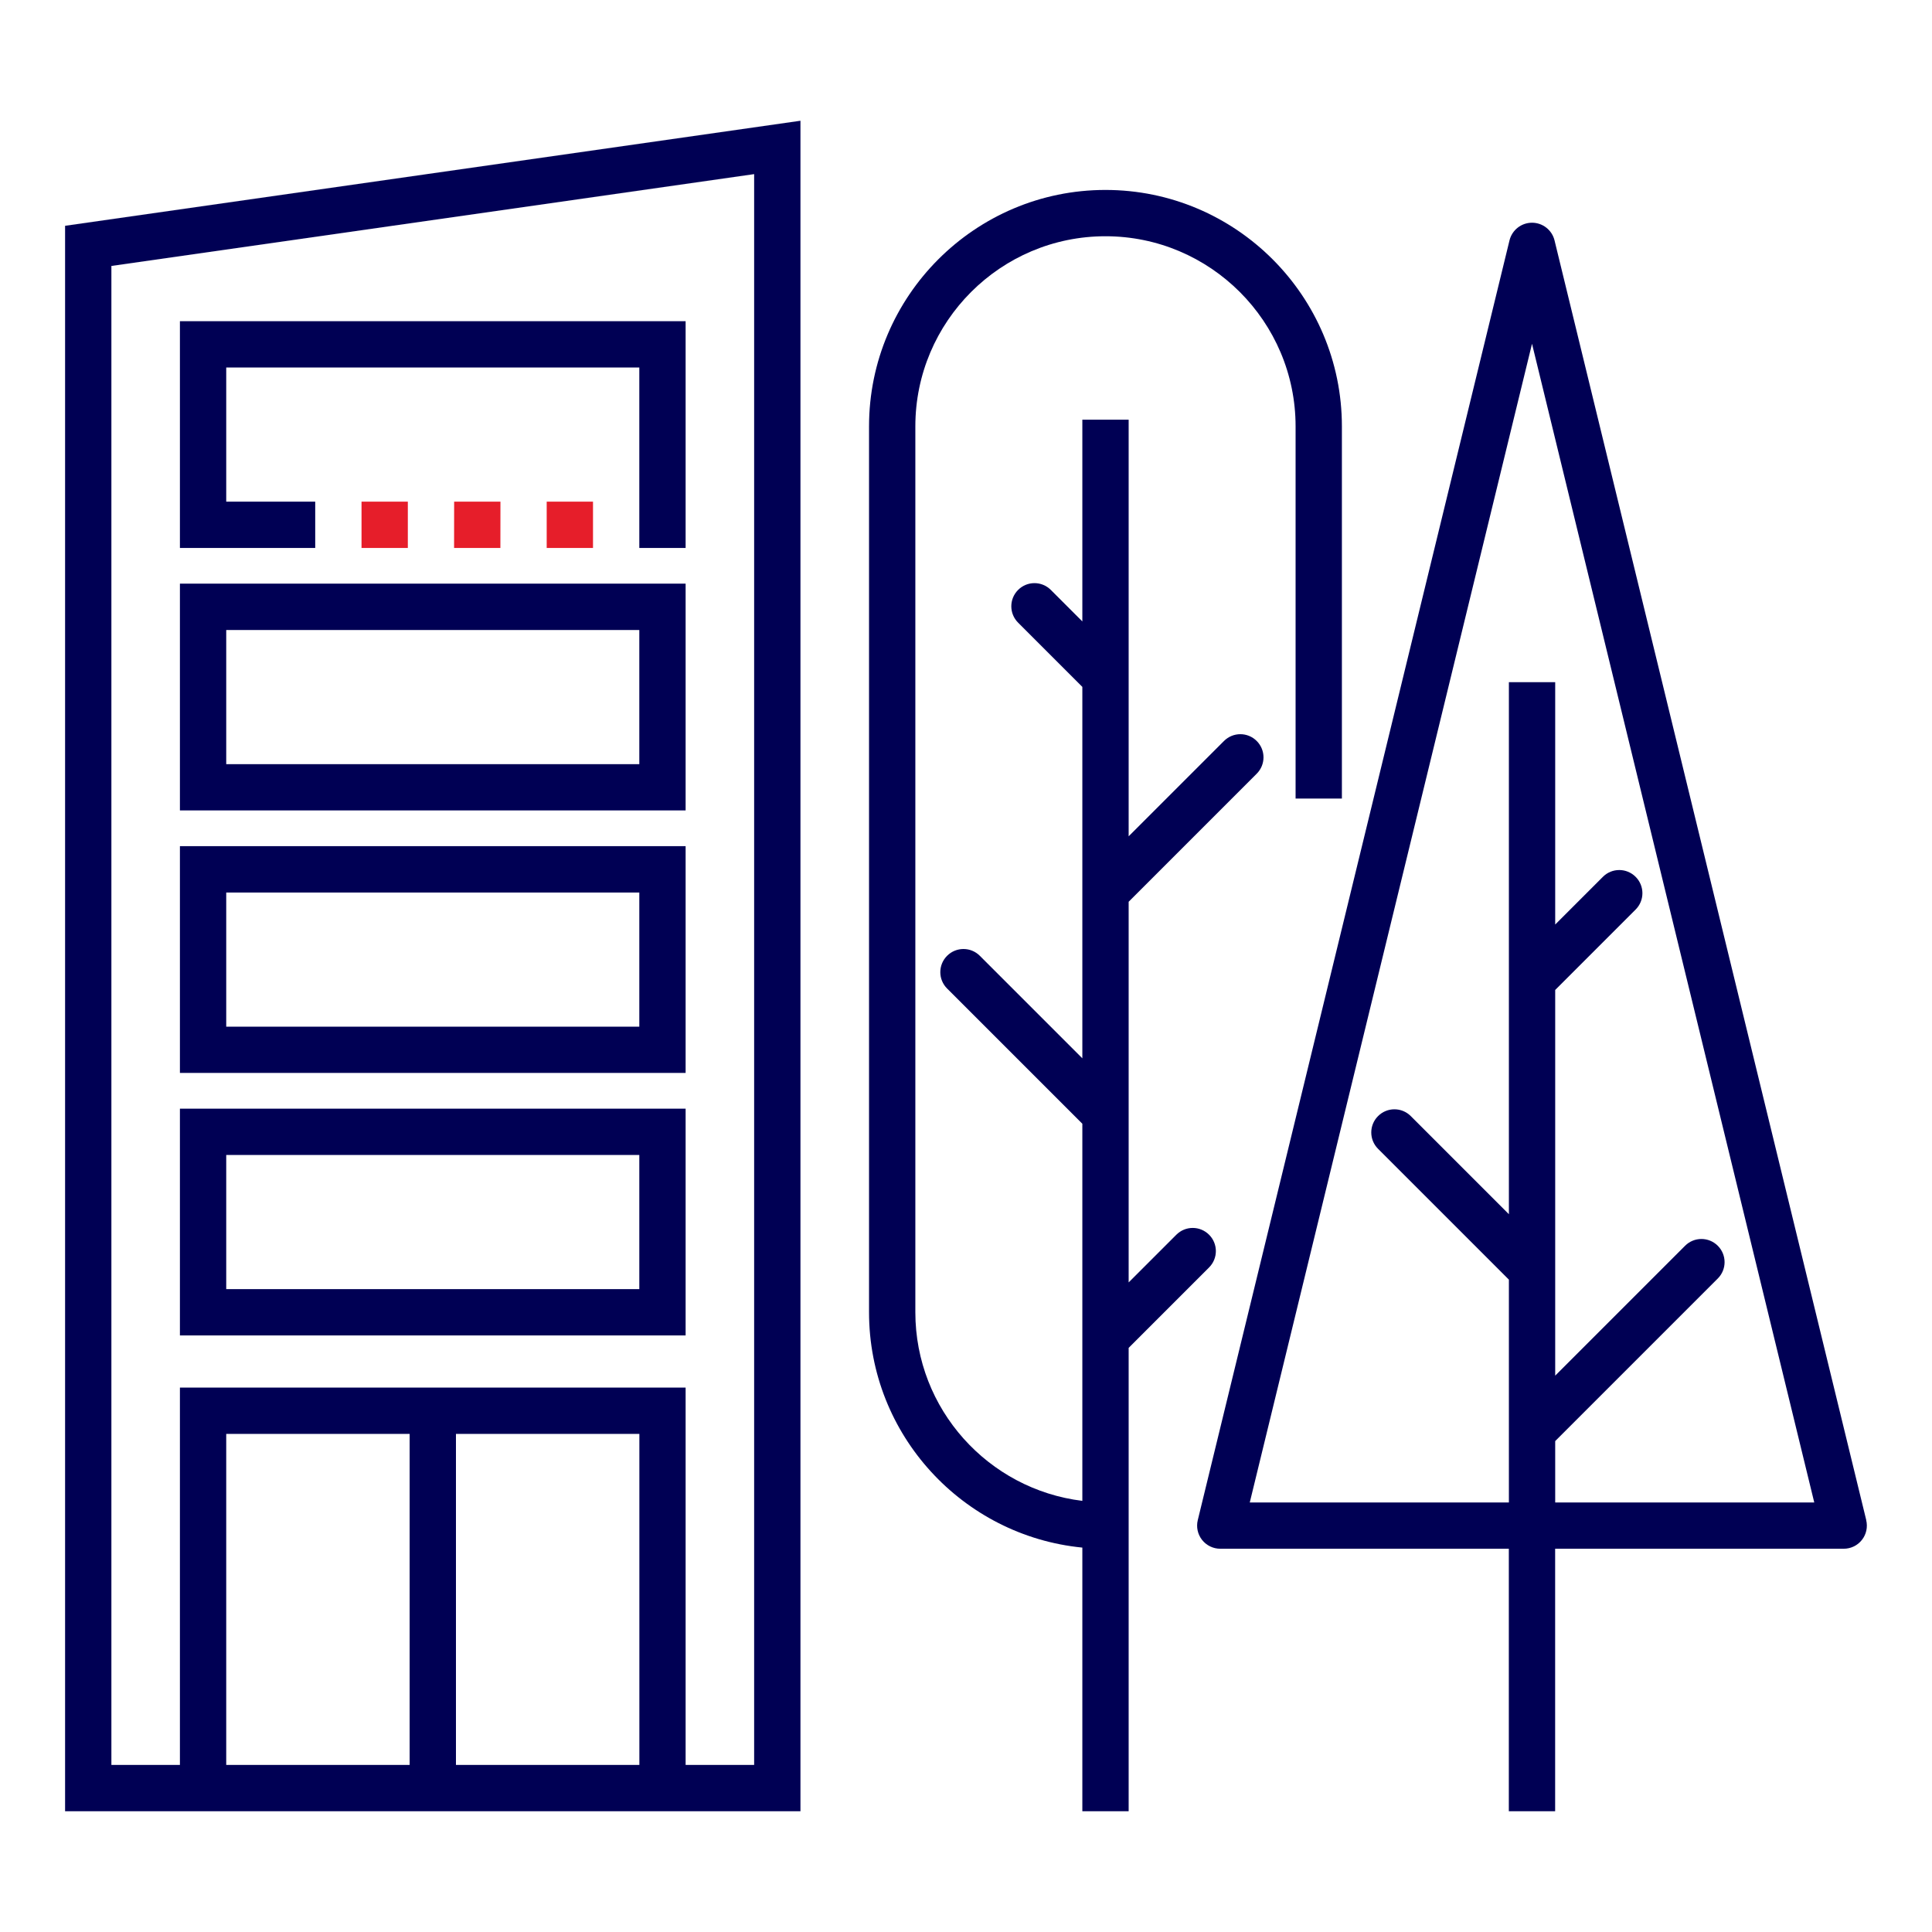
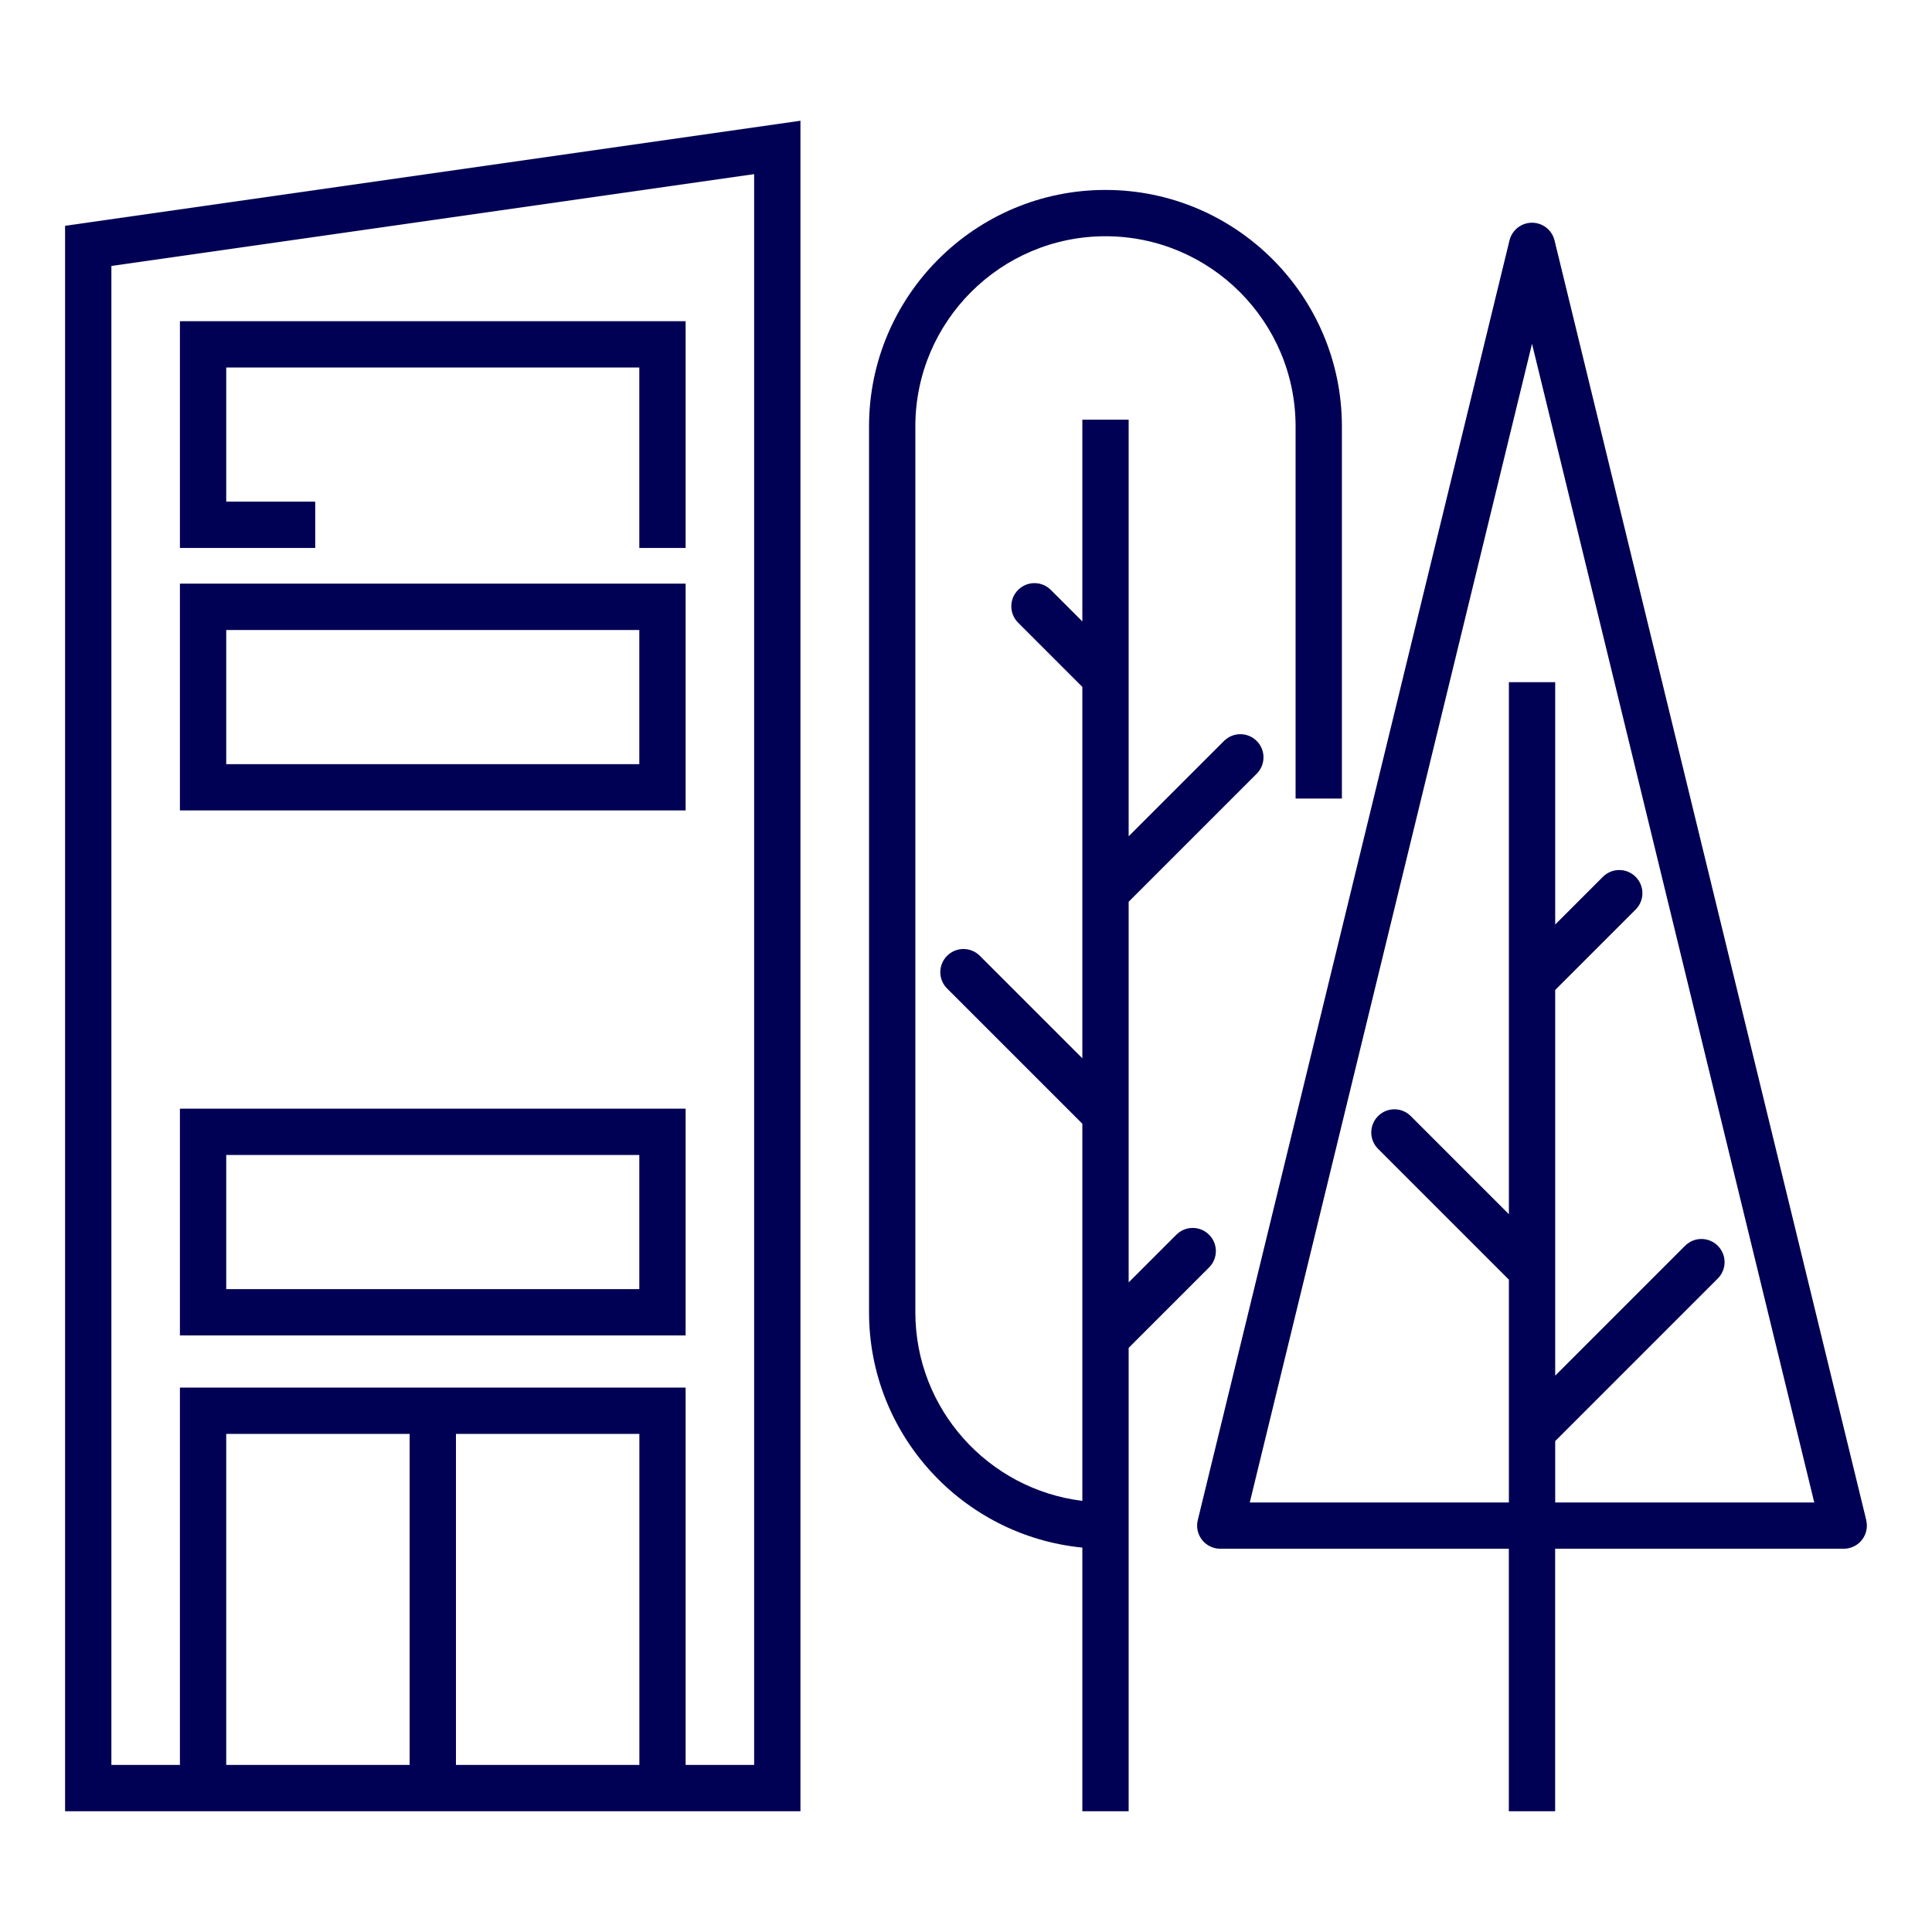
<svg xmlns="http://www.w3.org/2000/svg" id="Layer_1" version="1.1" viewBox="0 0 32 32">
  <defs>
    <style>
      .st0 {
        fill: #e61e2a;
      }

      .st1 {
        fill: #000054;
      }
    </style>
  </defs>
  <g>
    <path class="st1" d="M30.911,25.178L25.748,3.982c-.042-.172-.196-.293-.373-.293s-.331.121-.373.293l-5.163,21.196c-.028.114-.002.235.071.328.073.092.184.146.301.146h4.78v4.348h.767v-4.348h4.78c.118,0,.229-.054.301-.146.073-.092.099-.213.071-.328ZM25.759,24.885v-1.016l2.693-2.693c.15-.15.15-.392,0-.542s-.392-.15-.542,0l-2.151,2.151v-6.388l1.332-1.332c.15-.15.15-.392,0-.542s-.392-.15-.542,0l-.79.79v-4.014h-.767v8.812l-1.625-1.625c-.15-.15-.392-.15-.542,0s-.15.392,0,.542l2.167,2.167v3.691h-4.292l4.675-19.192,4.675,19.192h-4.291Z" />
    <path class="st1" d="M20.026,20.993c.15-.15.15-.392,0-.542s-.392-.15-.542,0l-.79.79v-6.305l2.121-2.121c.15-.15.15-.392,0-.542s-.392-.15-.542,0l-1.579,1.579v-6.901h-.767v3.342l-.522-.522c-.15-.15-.392-.15-.542,0s-.15.392,0,.542l1.064,1.064v6.152l-1.698-1.698c-.15-.15-.392-.15-.542,0s-.15.392,0,.542l2.24,2.24v6.246c-1.556-.19-2.766-1.517-2.766-3.124V7.062c0-1.736,1.413-3.149,3.149-3.149s3.149,1.413,3.149,3.149v6.165h.767v-6.165c0-2.16-1.757-3.916-3.916-3.916s-3.916,1.757-3.916,3.916v14.674c0,2.03,1.553,3.703,3.533,3.897v4.367h.767v-7.675l1.332-1.332Z" />
    <path class="st1" d="M1.078,30h12.18V2L1.078,3.74v26.26ZM3.747,29.233v-5.483h3.038v5.483h-3.038ZM7.552,29.233v-5.483h3.038v5.483h-3.038ZM1.845,4.405l10.646-1.521v26.349h-1.135v-6.25H2.98v6.25h-1.135V4.405Z" />
    <path class="st1" d="M11.356,18.363H2.98v3.756h8.376v-3.756ZM10.589,21.352H3.747v-2.222h6.842v2.222Z" />
-     <path class="st1" d="M11.356,14.015H2.98v3.756h8.376v-3.756ZM10.589,17.005H3.747v-2.222h6.842v2.222Z" />
    <path class="st1" d="M11.356,9.667H2.98v3.756h8.376v-3.756ZM10.589,12.657H3.747v-2.222h6.842v2.222Z" />
    <polygon class="st1" points="5.221 8.309 3.747 8.309 3.747 6.087 10.589 6.087 10.589 9.076 11.356 9.076 11.356 5.32 2.98 5.32 2.98 9.076 5.221 9.076 5.221 8.309" />
  </g>
-   <path class="st0" d="M9.822,9.076l-.767 0-0-.767.767-0.0 0.0.767ZM8.288,9.076l-.767-0.0.001-.767.767 0-.001.767ZM6.755,9.076l-.767 0-0-.767.767-0.0 0.0.767Z" />
</svg>